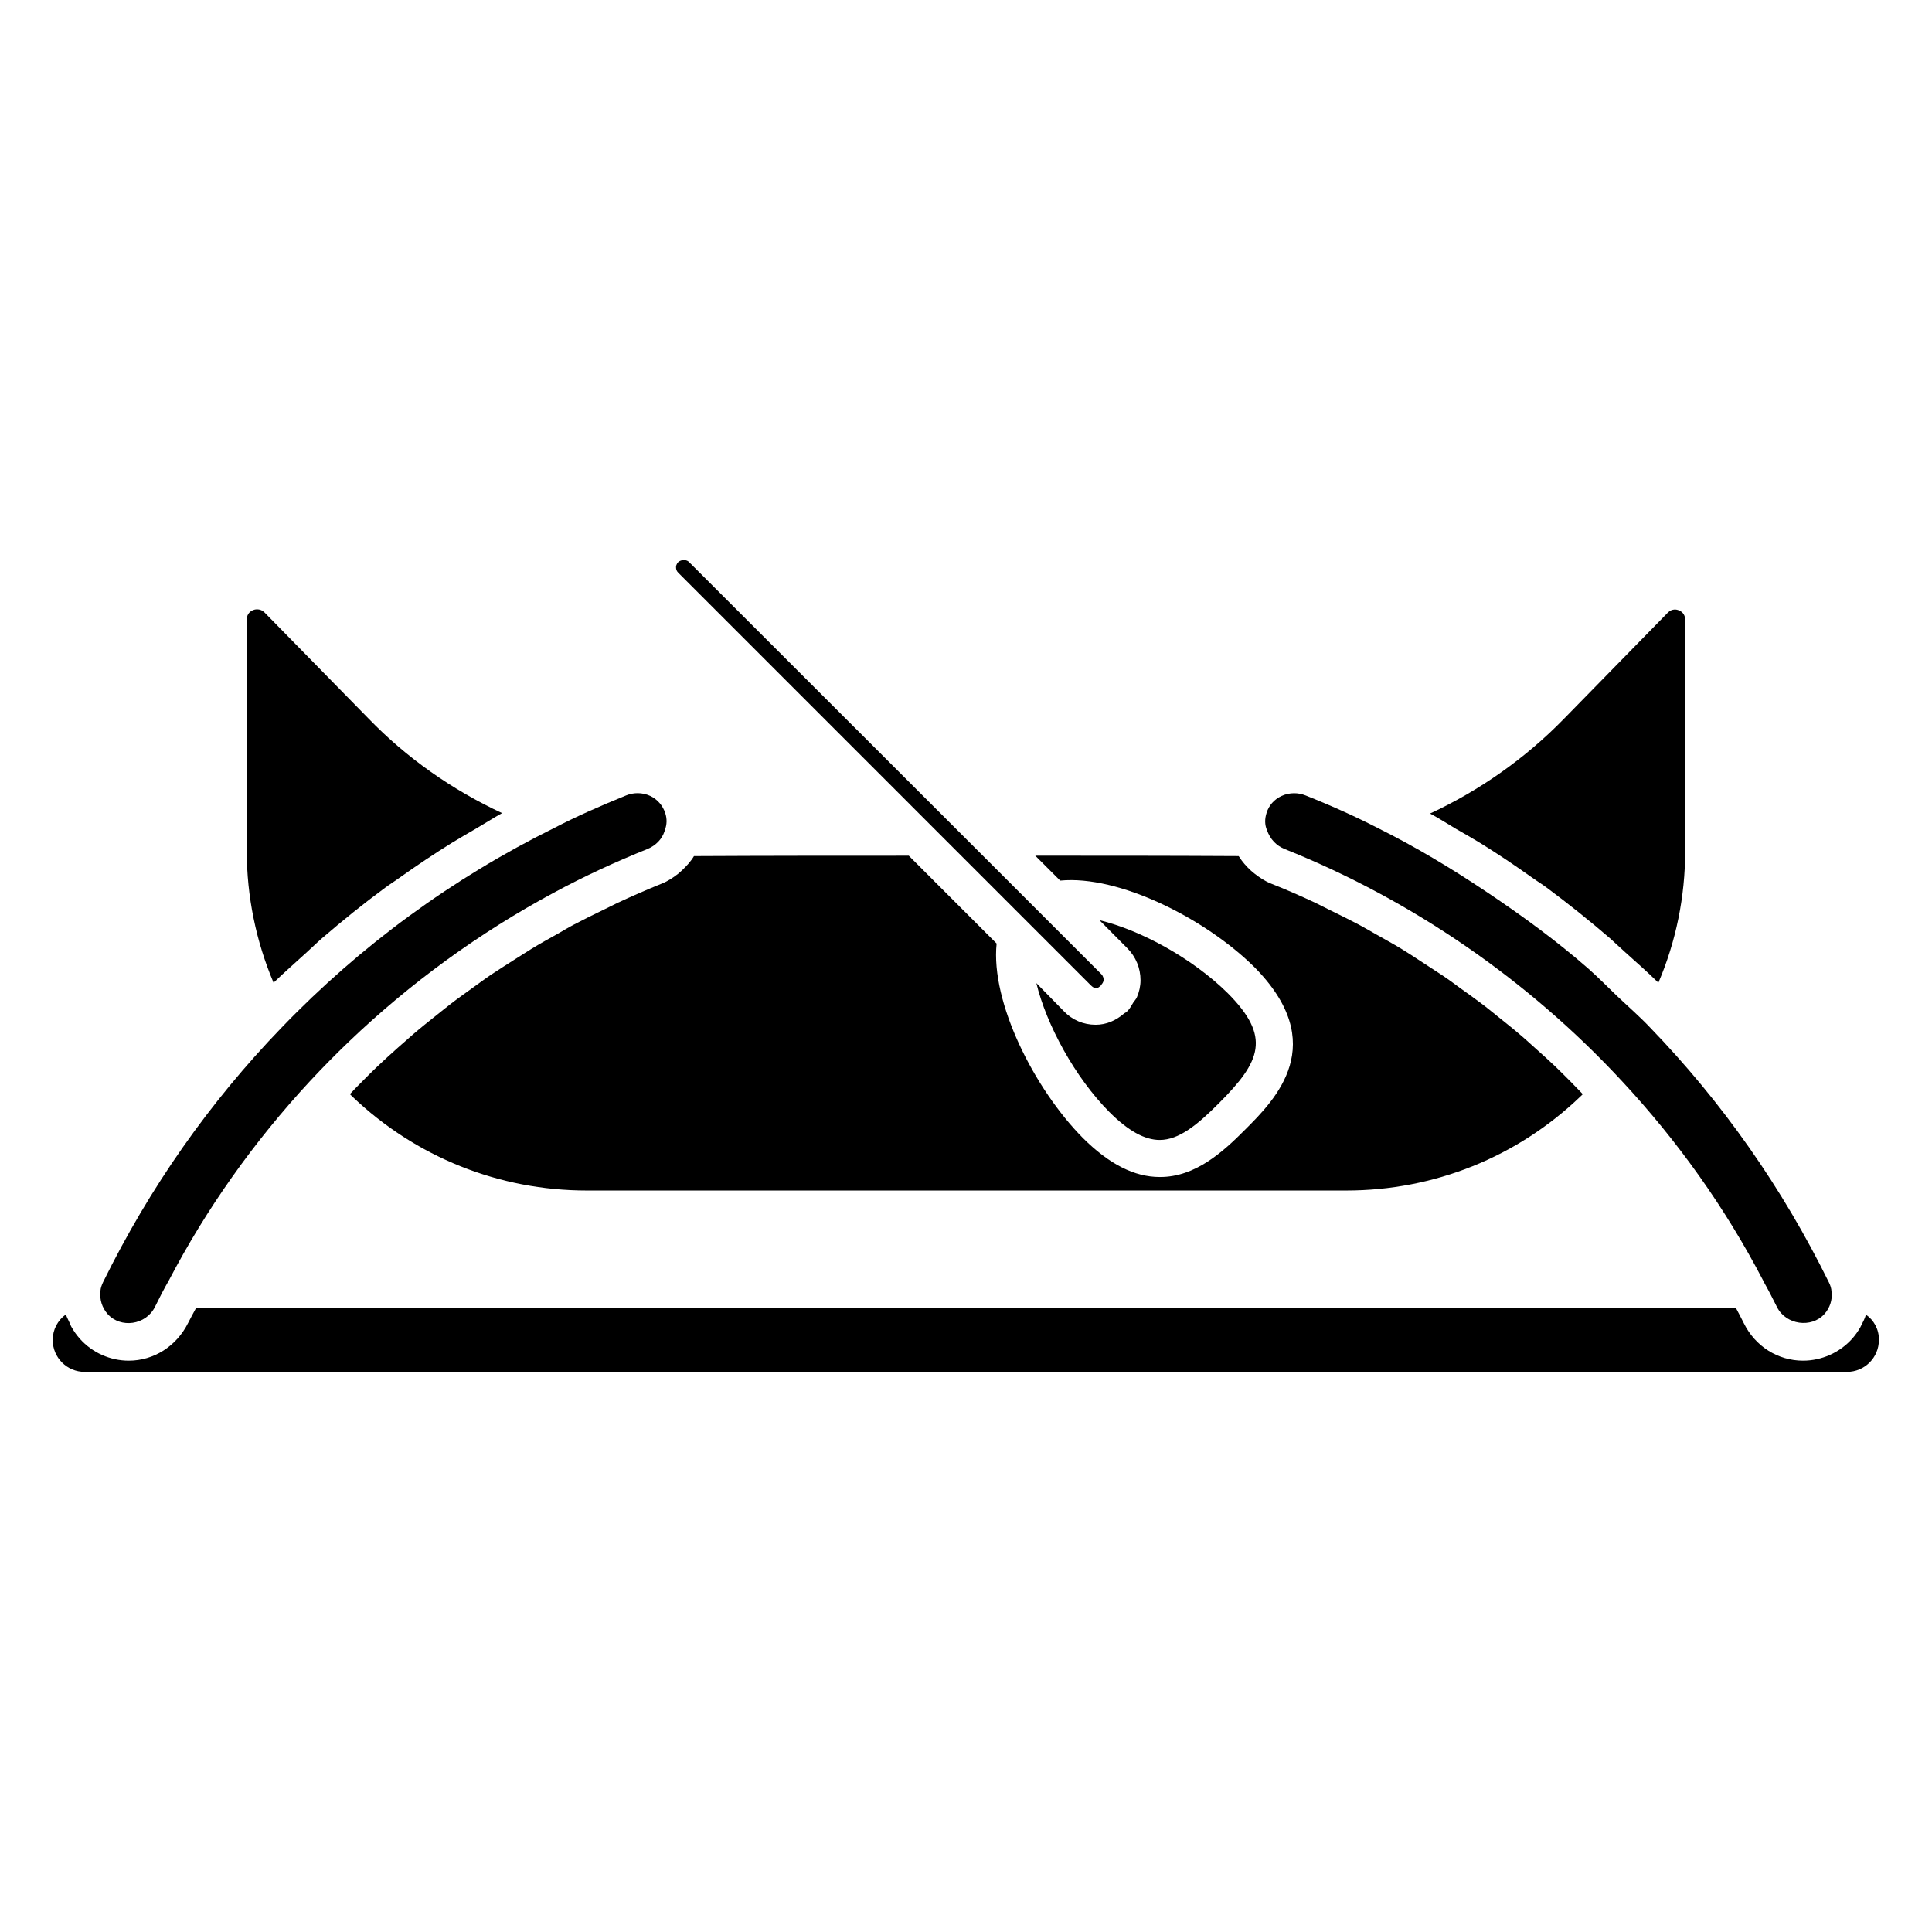
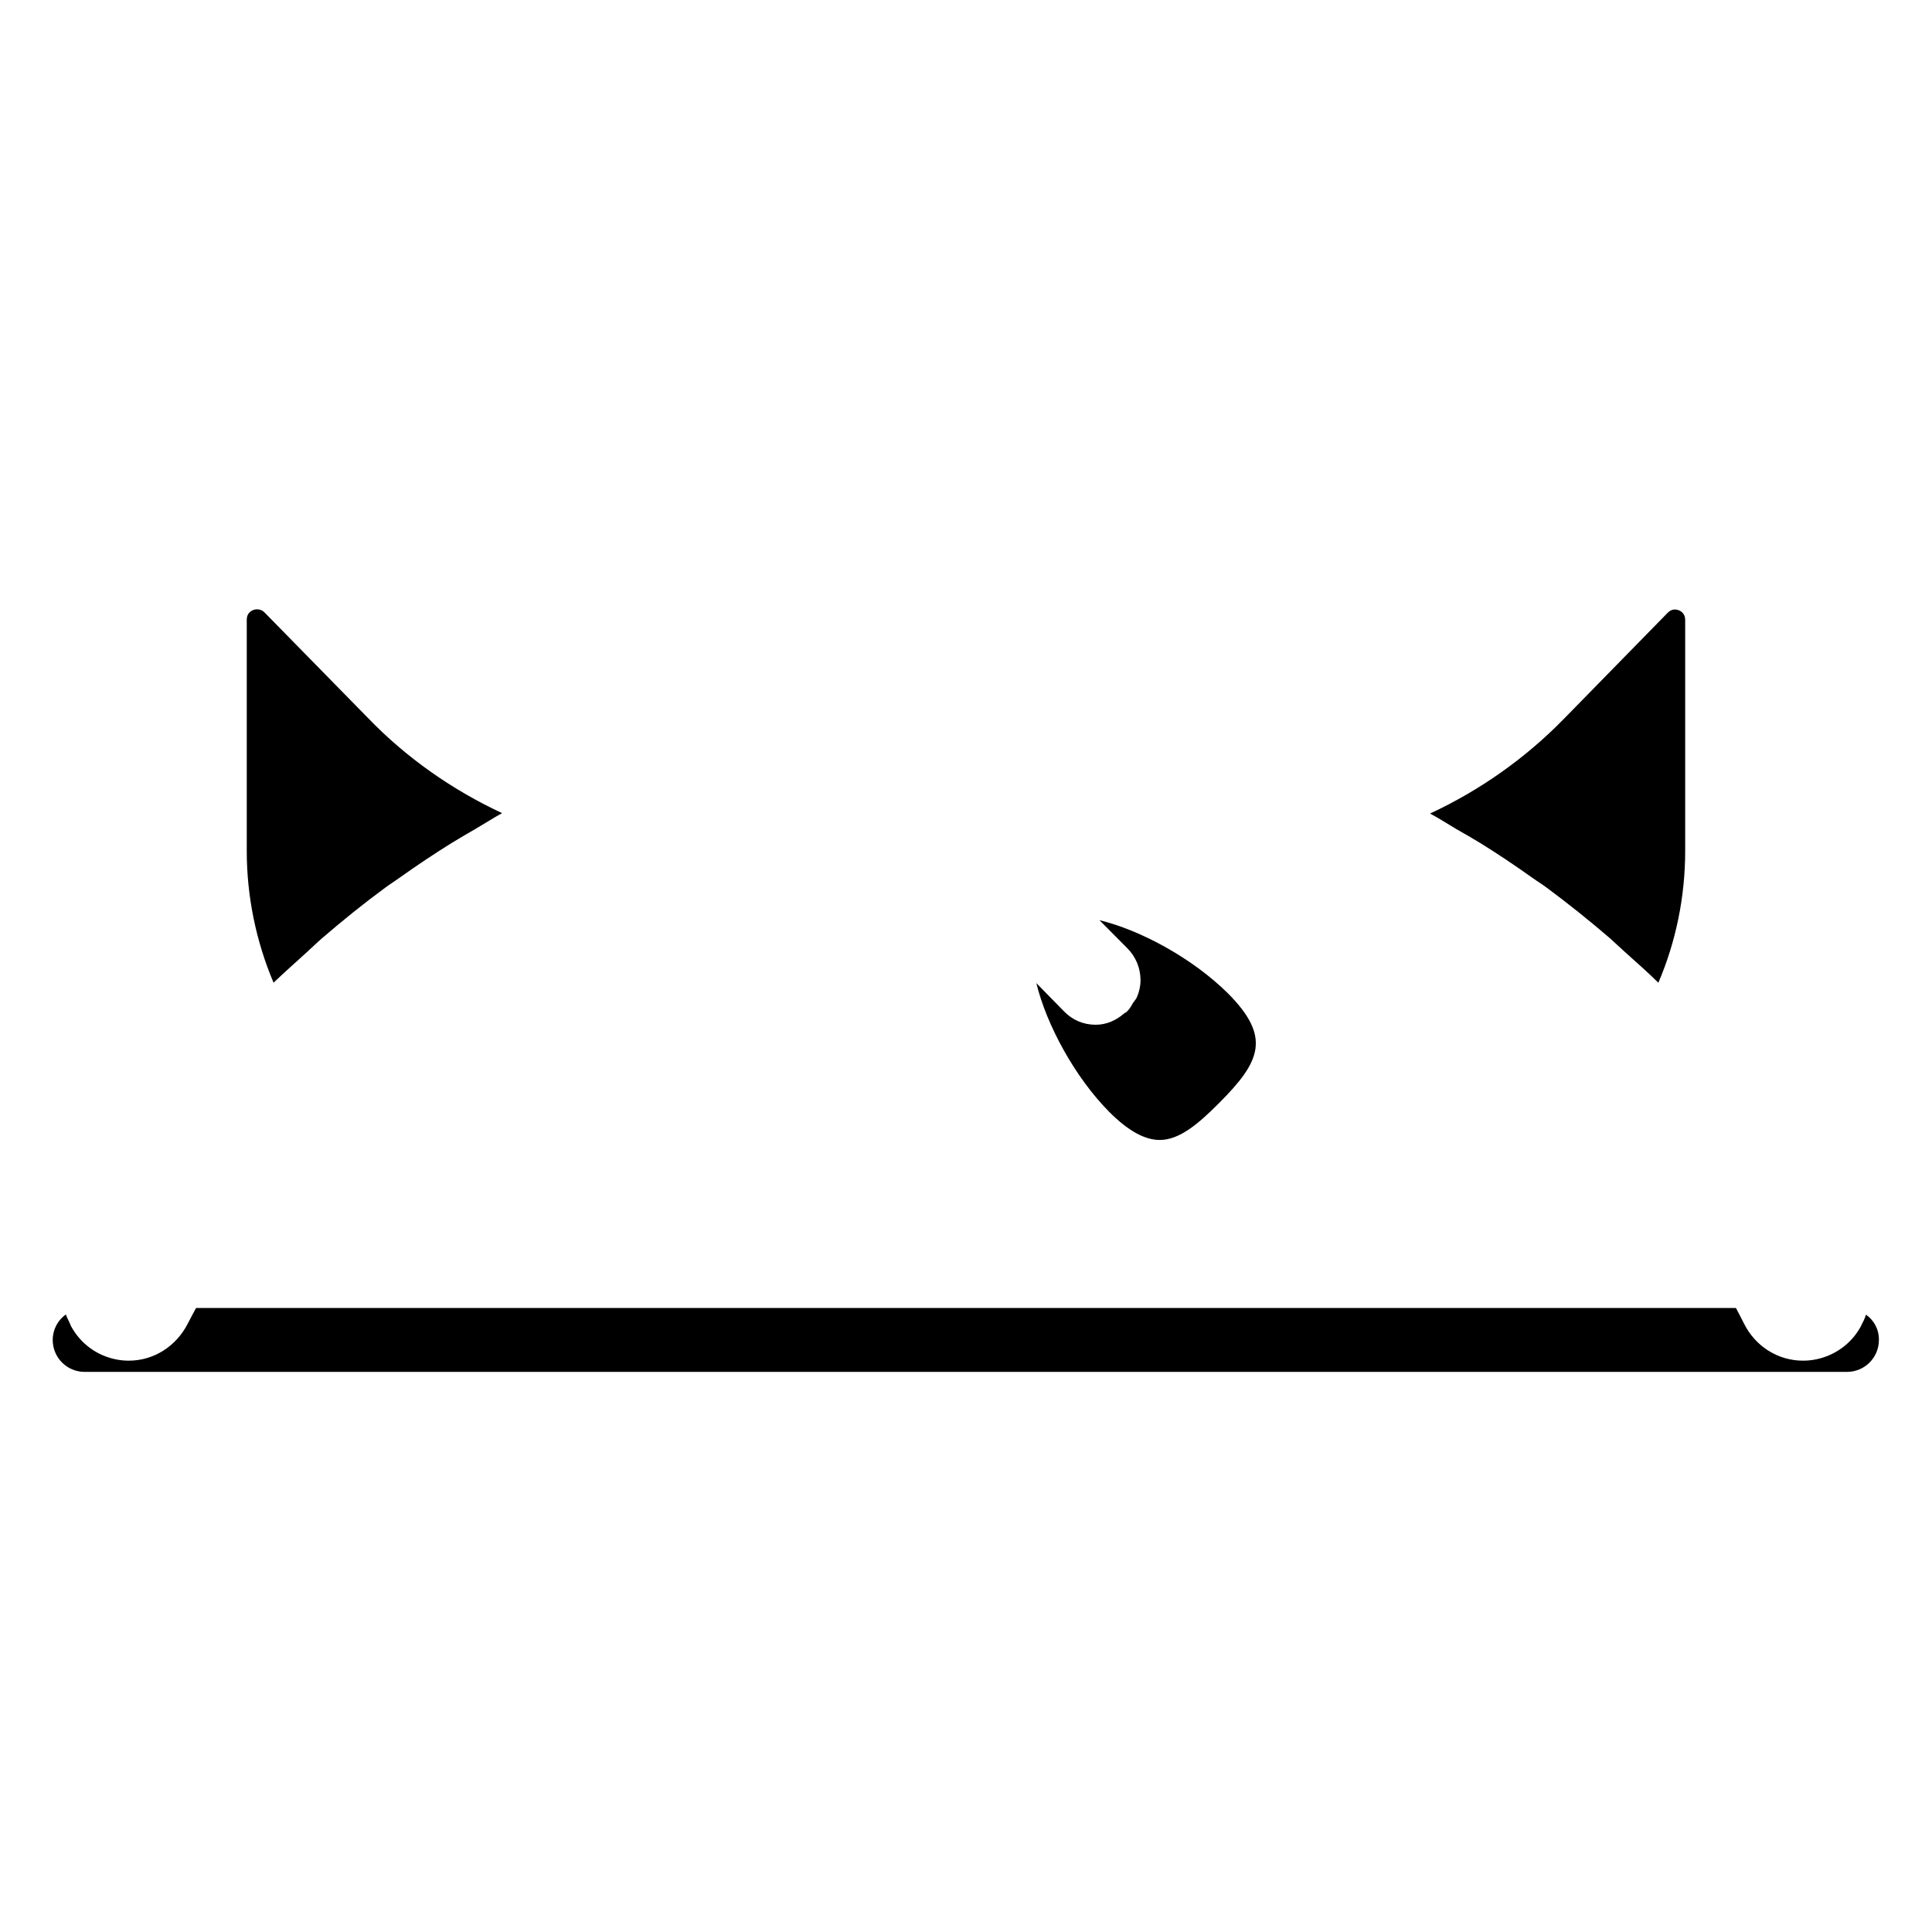
<svg xmlns="http://www.w3.org/2000/svg" fill="#000000" width="800px" height="800px" version="1.1" viewBox="144 144 512 512">
  <g>
-     <path d="m484.49 369.02c33.754 13.504 64.641 34.812 89.375 61.516 14.812 15.922 27.406 33.656 37.383 52.801 0 0.051 0.051 0.051 0.051 0.102v0.051c1.258 2.215 2.469 4.586 3.629 6.902 2.367 4.734 9.117 5.644 12.543 1.863 1.461-1.613 2.168-3.777 1.914-5.844-0.051-1.008-0.301-1.762-0.707-2.57-12.344-25.09-28.312-47.812-47.41-67.562-2.769-2.922-5.793-5.543-8.715-8.312-2.519-2.418-4.988-4.938-7.609-7.254-8.465-7.406-17.531-14.008-26.852-20.254-9.32-6.246-18.941-12.043-29.07-17.078-5.594-2.871-11.789-5.691-18.992-8.566-1.008-0.402-2.016-0.605-3.074-0.605-1.16 0-2.316 0.25-3.375 0.754-1.914 0.906-3.324 2.469-3.93 4.484-0.504 1.562-0.504 3.125 0.102 4.535 0.859 2.418 2.469 4.129 4.738 5.039z" />
    <path d="m536.18 367.35c4.734 2.922 9.371 6.047 13.906 9.27 1.258 0.906 2.621 1.715 3.879 2.672 5.691 4.231 11.234 8.664 16.625 13.301 1.41 1.258 2.769 2.57 4.18 3.828 2.922 2.621 5.894 5.238 8.715 8.012 4.684-10.934 7.106-22.871 7.106-34.914v-61.266c0-1.664-1.16-2.316-1.664-2.519-0.504-0.203-1.812-0.555-2.973 0.656l-27.508 28.113c-10.176 10.43-22.32 18.992-35.469 25.09 2.367 1.258 4.586 2.719 6.902 4.082 2.117 1.207 4.234 2.418 6.301 3.676z" />
-     <path d="m476.38 400.25c20.254 20.402 5.594 35.117-2.316 43.023-6.047 6.098-13.301 12.645-22.621 12.645h-0.102c-6.699 0-13.352-3.375-20.305-10.277-12.949-13.047-24.535-36.074-22.922-51.59l-23.277-23.277c-18.742 0-37.535 0-56.176 0.102h-0.754c-0.855 1.461-2.016 2.672-3.223 3.828-0.301 0.25-0.605 0.504-0.906 0.805-1.359 1.059-2.769 2.016-4.434 2.672-3.981 1.613-7.91 3.324-11.789 5.141-1.16 0.555-2.316 1.16-3.477 1.715-2.719 1.309-5.391 2.621-8.062 4.031-1.359 0.707-2.672 1.512-3.981 2.266-2.418 1.359-4.836 2.672-7.203 4.133-1.41 0.855-2.82 1.812-4.231 2.672-2.215 1.41-4.434 2.82-6.648 4.281-1.41 0.957-2.82 2.016-4.231 3.023-2.066 1.512-4.18 2.973-6.195 4.535-1.41 1.109-2.82 2.215-4.18 3.324-1.965 1.562-3.93 3.125-5.793 4.734-1.41 1.211-2.769 2.418-4.133 3.629-1.812 1.613-3.629 3.273-5.391 4.938-1.359 1.309-2.719 2.621-4.031 3.981-1.109 1.109-2.215 2.215-3.273 3.375l0.605 0.605c16.828 16.07 38.895 24.938 62.172 24.938h201.27c23.227 0 45.242-8.816 62.02-24.887 0.25-0.203 0.453-0.453 0.656-0.656-1.059-1.109-2.117-2.168-3.176-3.273-1.359-1.359-2.769-2.769-4.18-4.133-1.715-1.613-3.426-3.176-5.188-4.734-1.461-1.309-2.871-2.621-4.383-3.879-1.762-1.512-3.629-2.973-5.441-4.434-1.512-1.211-3.023-2.469-4.586-3.629-1.863-1.41-3.777-2.769-5.691-4.133-1.562-1.16-3.125-2.316-4.734-3.375-1.965-1.309-3.981-2.57-5.945-3.879-1.613-1.059-3.223-2.117-4.887-3.125-2.066-1.258-4.231-2.418-6.348-3.629-1.613-0.906-3.223-1.863-4.836-2.719-2.367-1.258-4.734-2.418-7.106-3.578-1.461-0.707-2.871-1.461-4.332-2.168-3.879-1.812-7.758-3.527-11.738-5.09-1.664-0.656-3.074-1.613-4.434-2.672-0.352-0.25-0.656-0.555-0.957-0.805-1.211-1.109-2.266-2.316-3.125-3.68-0.051-0.051-0.102-0.102-0.102-0.152h-0.656c-17.684-0.102-35.469-0.102-53.254-0.102l6.602 6.602c15.551-1.504 38.426 10.031 51.422 22.879z" />
    <path d="m451.34 446.1c5.039 0 9.926-3.93 15.719-9.773 11.082-11.082 13.855-17.531 2.316-29.121-9.27-9.168-22.973-16.676-34.008-19.348l7.356 7.406c2.316 2.316 3.527 5.34 3.527 8.516 0 1.562-0.352 3.074-0.957 4.484-0.203 0.504-0.656 0.957-0.957 1.41-0.504 0.805-0.906 1.664-1.613 2.316 0 0-0.051 0-0.051 0.051 0 0 0 0.051-0.051 0.051-0.203 0.25-0.555 0.301-0.805 0.555-2.117 1.812-4.637 2.922-7.457 2.922-3.223 0-6.195-1.258-8.414-3.578l-7.301-7.457c2.672 11.035 10.227 24.988 19.348 34.16 4.984 4.988 9.367 7.406 13.348 7.406z" />
    <path d="m638.5 492.4c-0.301 1.008-0.754 1.914-1.258 2.871-0.102 0.152-0.152 0.352-0.25 0.504-0.605 1.059-1.359 2.117-2.168 3.023-3.324 3.68-8.062 5.793-13 5.793-6.648 0-12.645-3.777-15.668-9.875-0.656-1.359-1.41-2.719-2.117-4.082h-408.08c-0.707 1.309-1.461 2.672-2.117 3.981-3.074 6.144-9.07 9.977-15.719 9.977-4.938 0-9.672-2.117-12.949-5.793-0.855-0.957-1.562-1.965-2.168-3.023-0.25-0.402-0.402-0.855-0.605-1.309-0.301-0.656-0.656-1.309-0.906-2.016 0-0.051-0.051-0.051-0.051-0.102-2.117 1.512-3.477 3.981-3.477 6.75 0 4.684 3.777 8.465 8.465 8.465h467.03c4.684 0 8.465-3.777 8.465-8.465 0.051-2.769-1.309-5.238-3.426-6.699v0z" />
-     <path d="m185.07 490.33c1.109-2.266 2.316-4.637 3.68-7.004 9.926-18.992 22.57-36.828 37.383-52.801 3.324-3.578 6.801-7.106 10.328-10.48 16.223-15.516 34.562-28.867 54.359-39.5 8.012-4.332 16.324-8.16 24.738-11.539 2.215-0.906 3.879-2.621 4.535-4.684 0.051-0.102 0.102-0.25 0.102-0.352 0.555-1.41 0.605-2.973 0.102-4.484-0.656-2.016-2.066-3.629-3.93-4.535-1.059-0.504-2.215-0.754-3.375-0.754-1.059 0-2.117 0.203-3.074 0.605-7.203 2.922-13.402 5.691-18.941 8.566-27.105 13.402-51.387 31.188-72.297 52.898-19.145 19.801-35.066 42.523-47.359 67.512-0.402 0.855-0.656 1.562-0.707 2.367-0.25 2.316 0.453 4.434 1.914 6.098 3.422 3.828 10.125 2.973 12.543-1.914z" />
    <path d="m225.12 396.52c1.461-1.309 2.82-2.672 4.281-3.93 5.391-4.637 10.934-9.117 16.625-13.301 1.211-0.906 2.519-1.715 3.777-2.621 4.586-3.273 9.27-6.398 14.055-9.371 2.066-1.258 4.133-2.469 6.246-3.68 2.316-1.359 4.586-2.82 6.953-4.133-13.301-6.195-25.391-14.711-35.418-25.09l-27.508-28.062c-0.656-0.656-1.359-0.855-1.965-0.855-0.504 0-0.855 0.102-1.109 0.203-0.504 0.203-1.664 0.855-1.664 2.519v61.312c0 12.043 2.469 23.98 7.106 34.914 2.828-2.719 5.75-5.289 8.621-7.906z" />
-     <path d="m416.62 388.66 16.426 16.426c0.555 0.555 1.008 0.805 1.41 0.805 0.402 0 0.805-0.25 1.309-0.754 0.102-0.102 0.102-0.203 0.203-0.301 0.352-0.402 0.504-0.855 0.504-1.16 0-0.301-0.051-0.957-0.605-1.512l-32.898-32.898-76.379-76.332c-0.453-0.453-1.008-0.504-1.359-0.504-0.906 0-1.309 0.402-1.461 0.504-0.555 0.555-0.656 1.16-0.605 1.512 0 0.352 0.102 0.855 0.555 1.309z" />
  </g>
</svg>